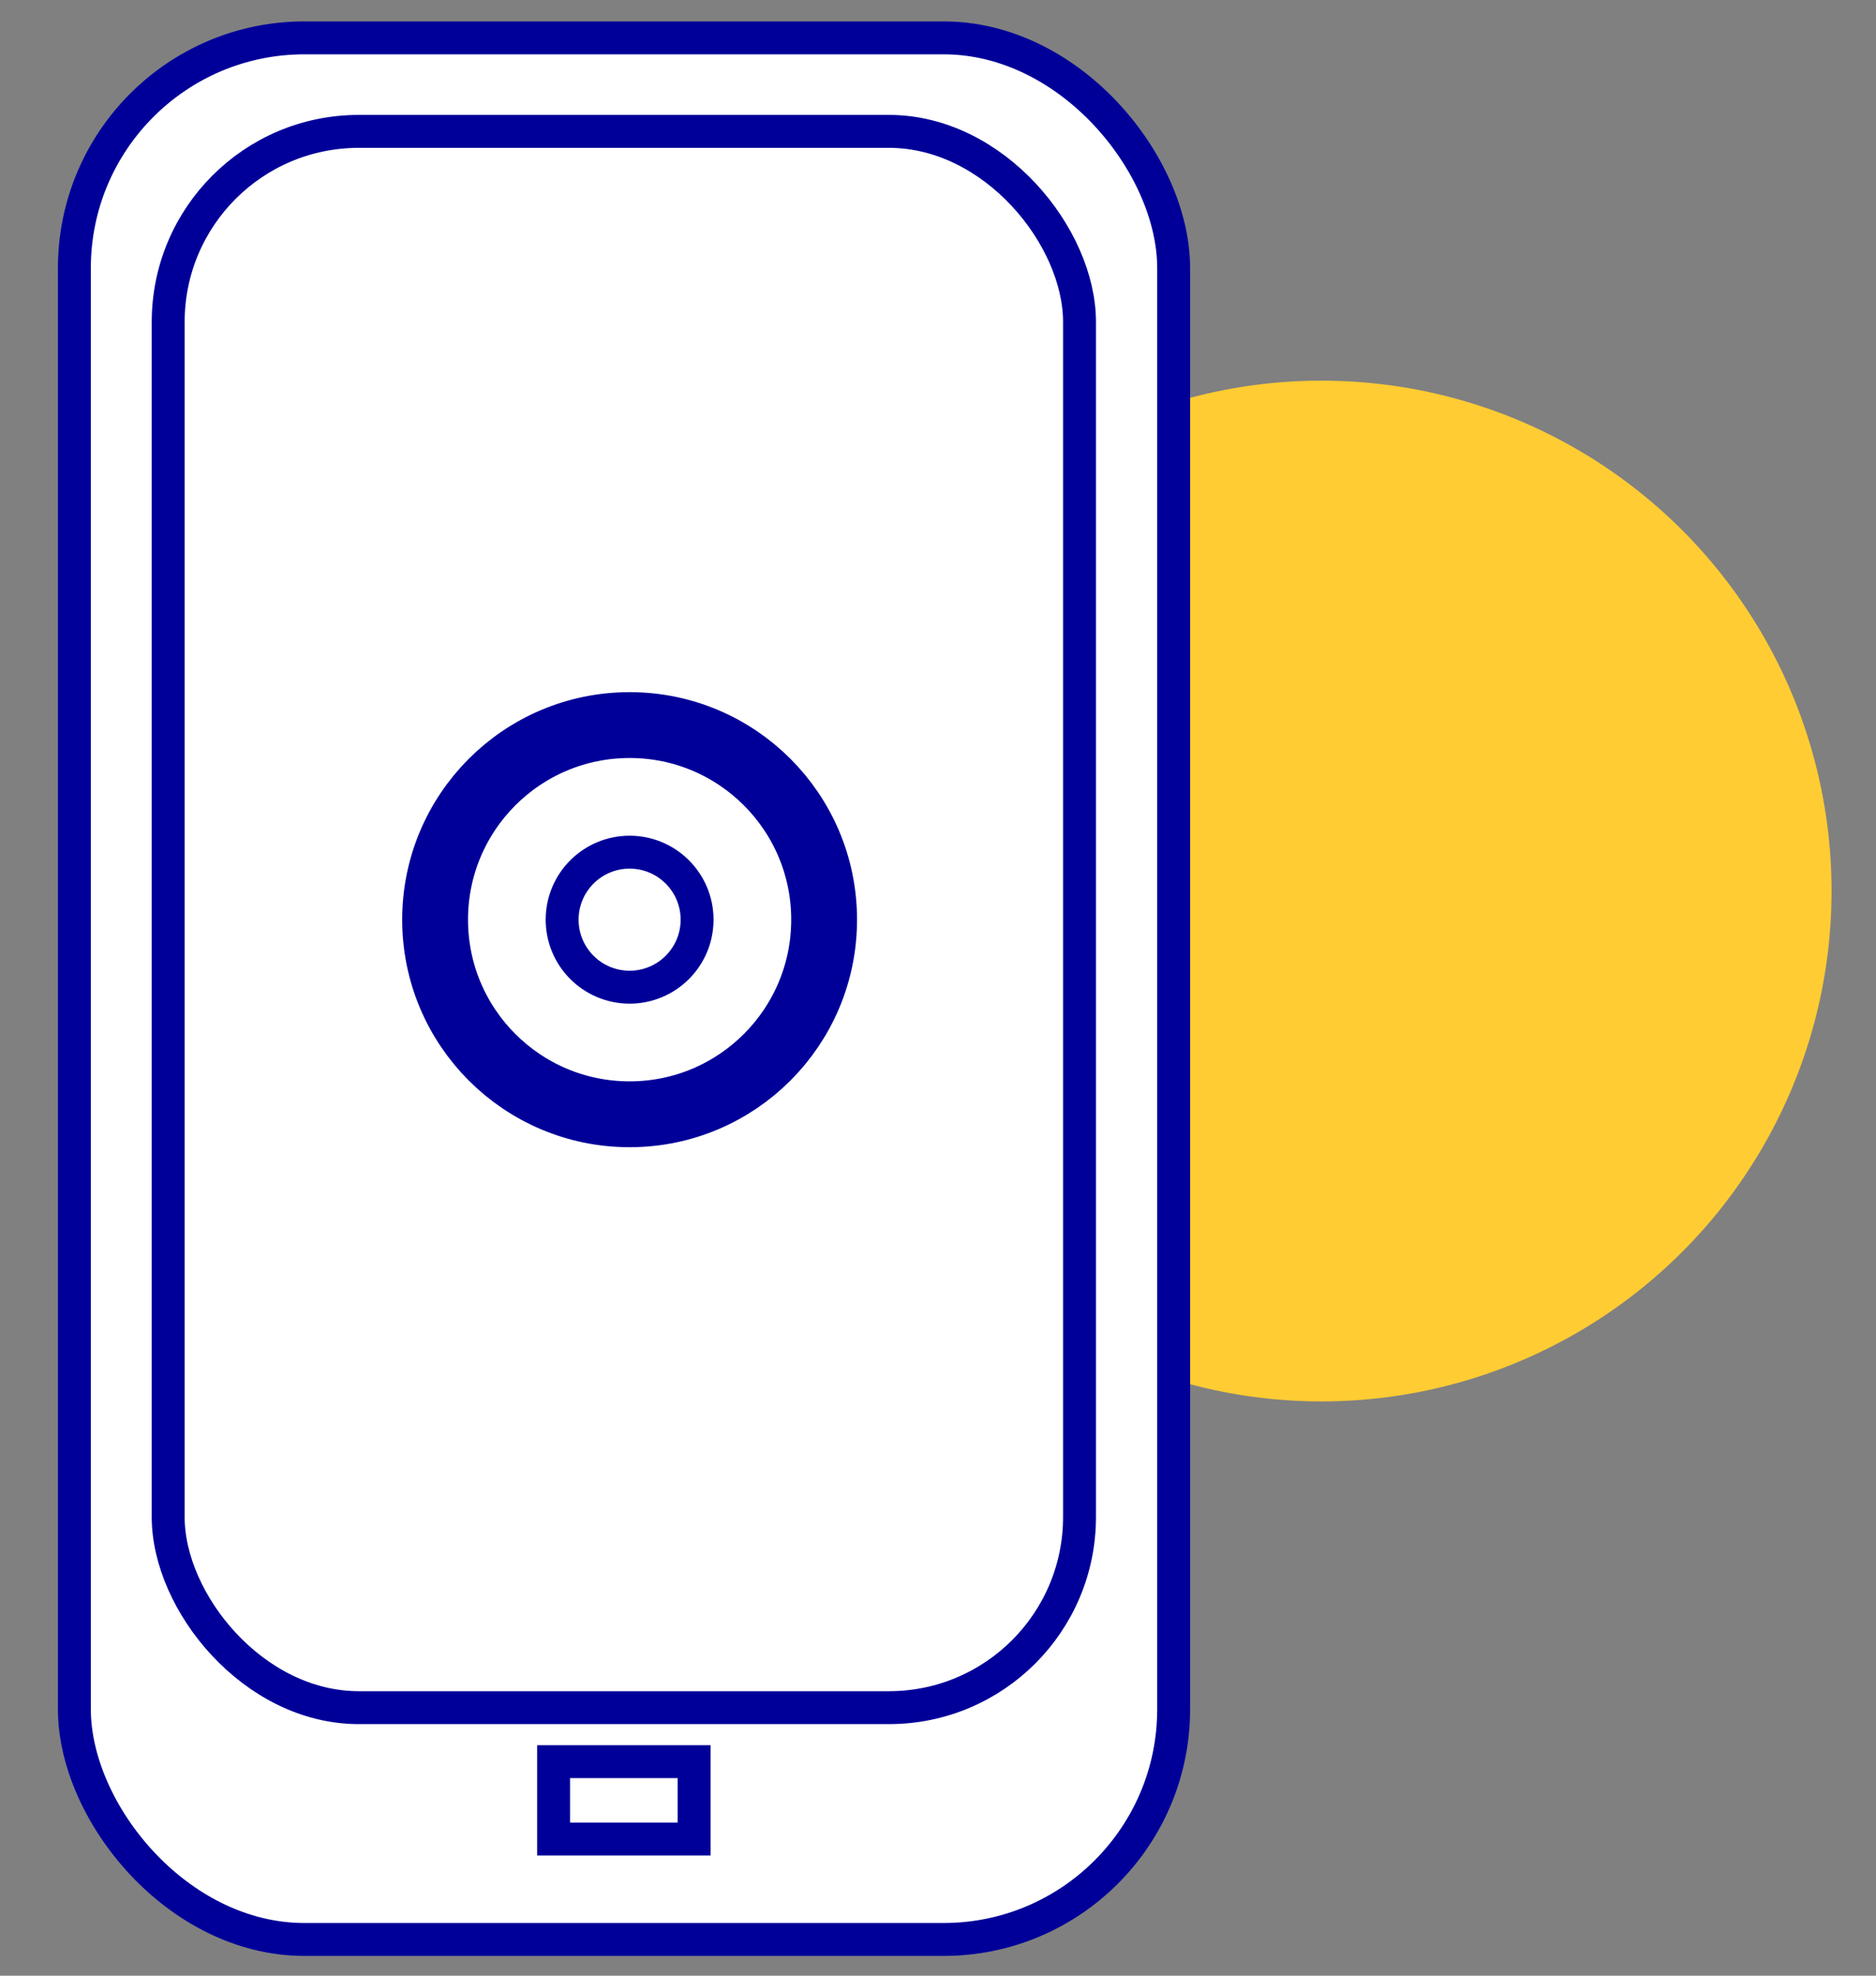
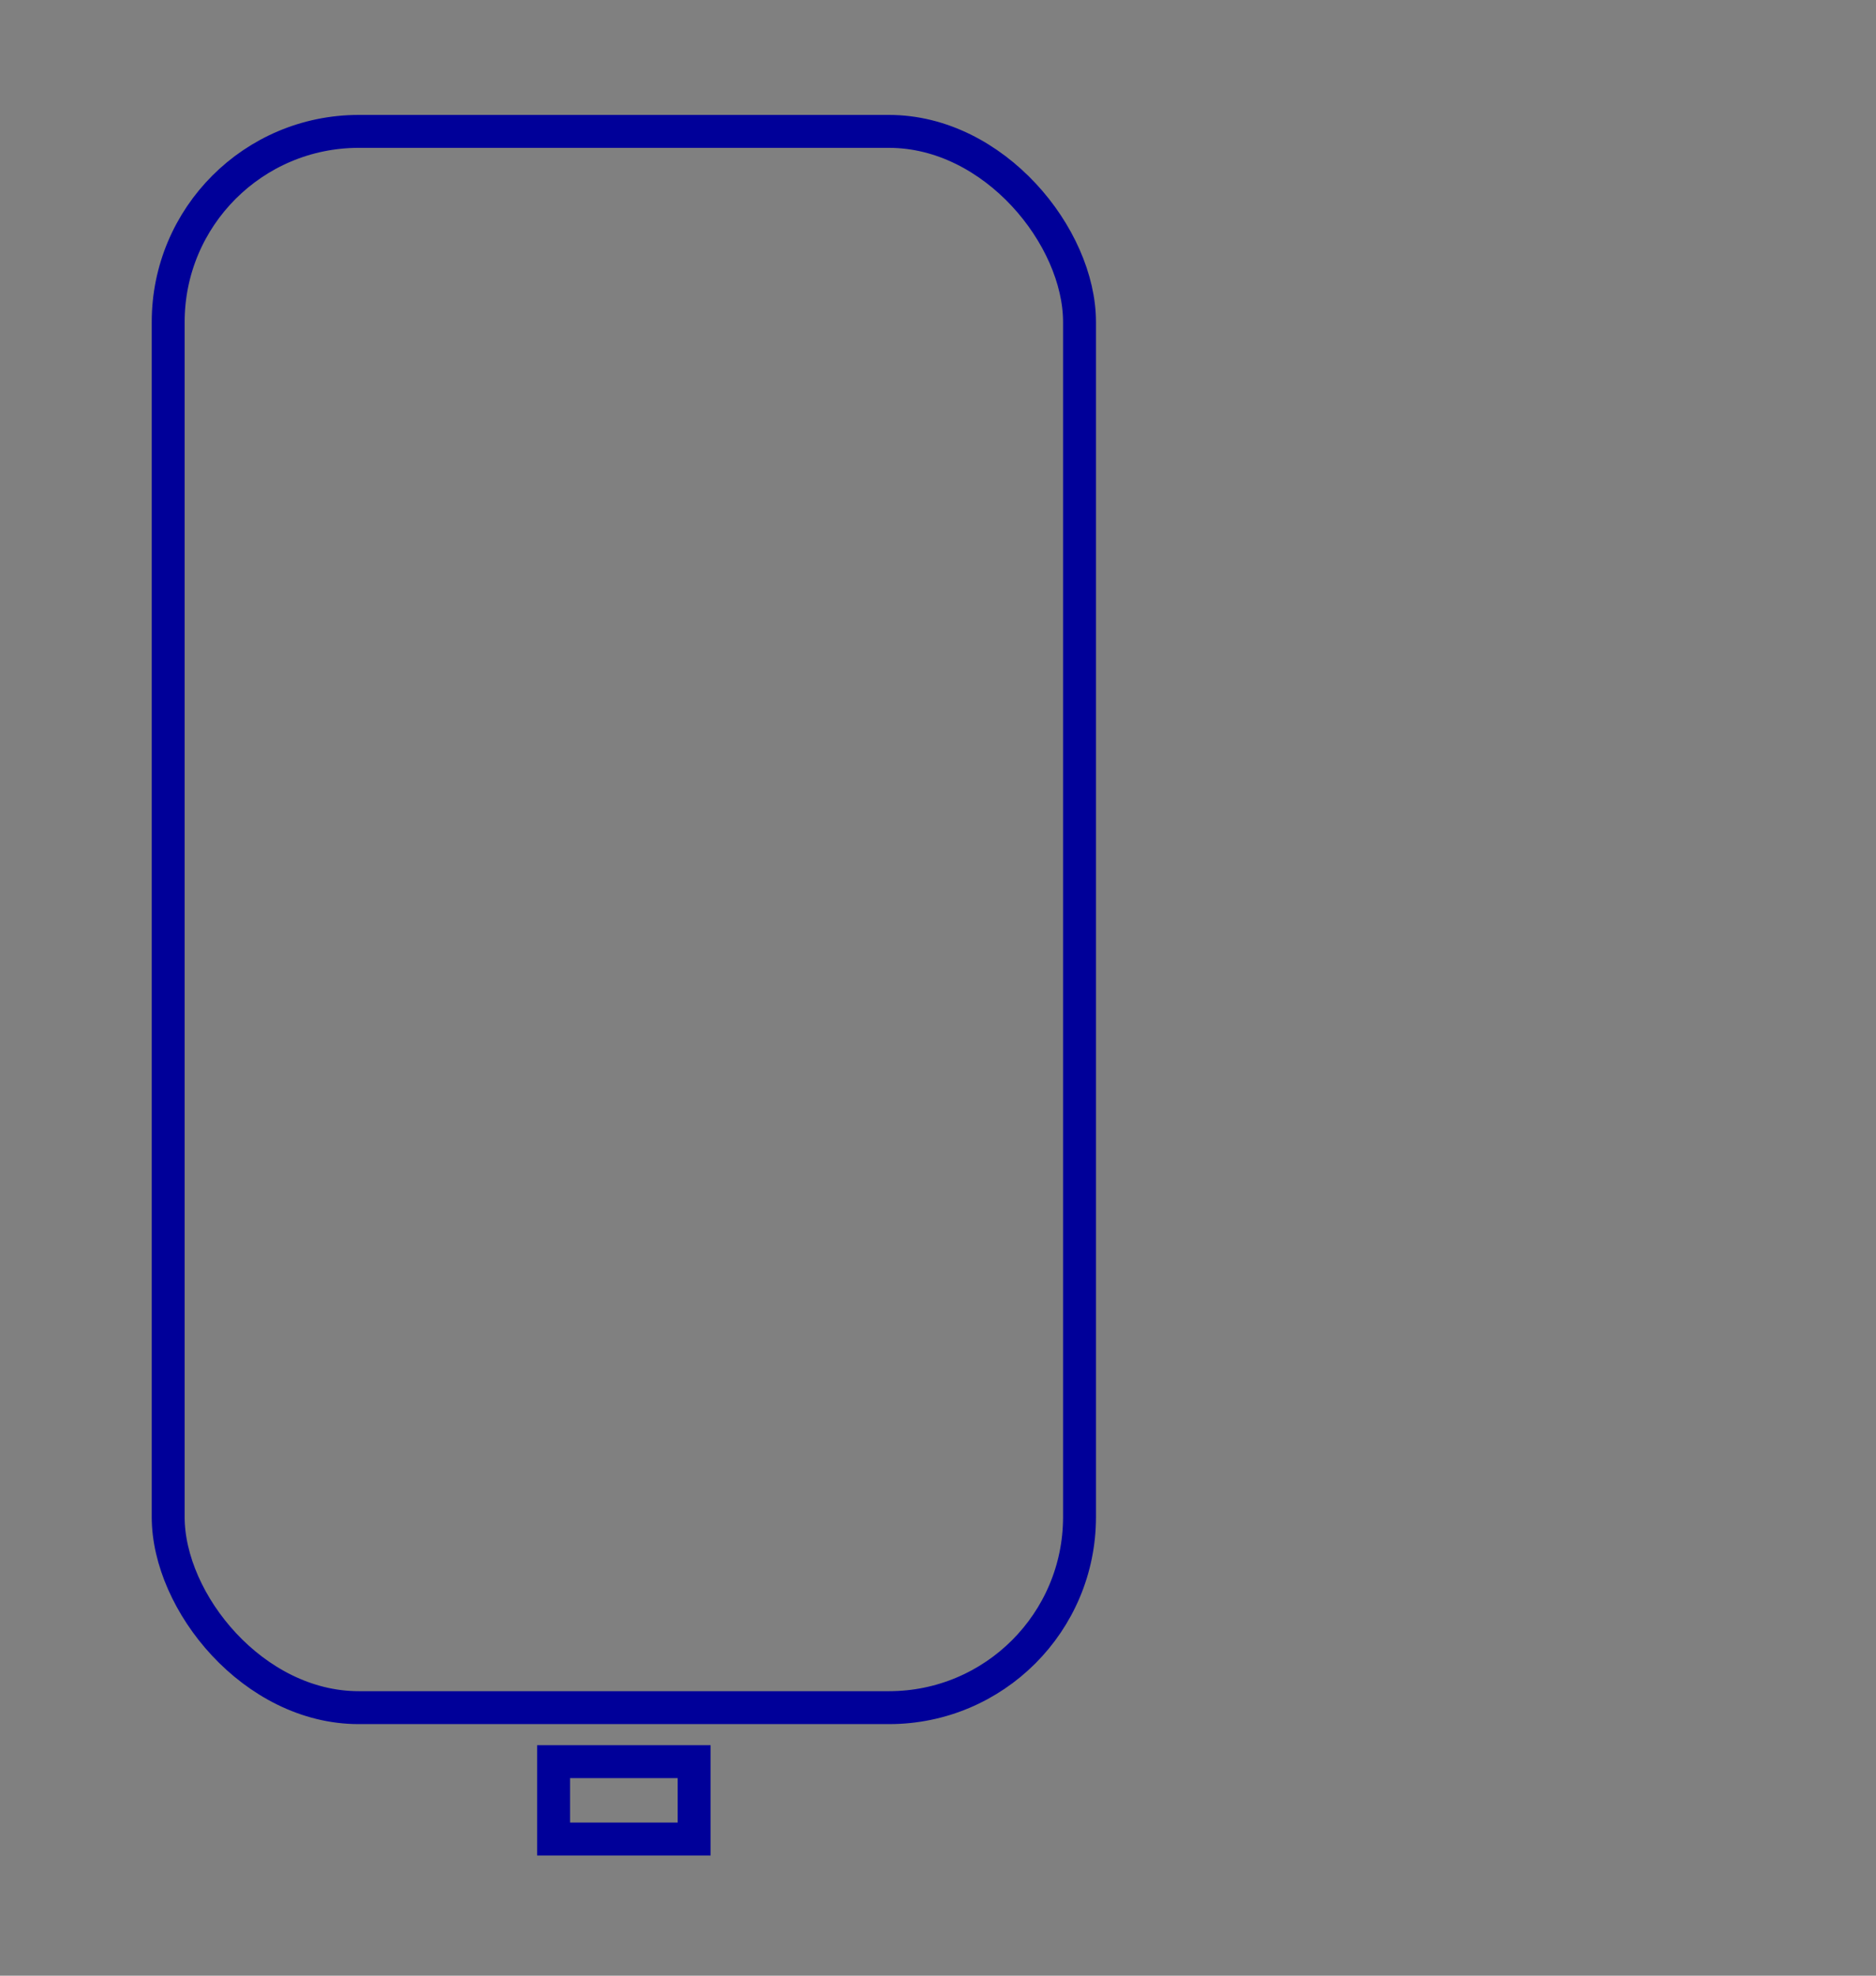
<svg xmlns="http://www.w3.org/2000/svg" id="Слой_1" data-name="Слой 1" viewBox="0 0 57 60">
  <rect x="0" y="0" width="57" height="60" fill="#808080" stroke="none" />
  <defs>
    <style>.cls-1{fill:#fc3;}.cls-2{fill:#fff;}.cls-2,.cls-3,.cls-4{stroke:#009;stroke-miterlimit:10;}.cls-3,.cls-4{fill:none;}.cls-4{stroke-width:2px;}</style>
  </defs>
  <title>fastpersonalloans_icons</title>
-   <circle class="cls-1" cx="40.15" cy="27.06" r="15.5" />
-   <rect class="cls-2" x="2.26" y="1.15" width="33.4" height="57.75" rx="6.99" />
  <rect class="cls-3" x="5.11" y="3.99" width="27.69" height="47.87" rx="5.79" />
-   <circle class="cls-3" cx="19.13" cy="27.93" r="2.05" />
-   <circle class="cls-4" cx="19.13" cy="27.93" r="5.91" />
  <rect class="cls-3" x="16.82" y="53.5" width="4.27" height="2.35" />
</svg>